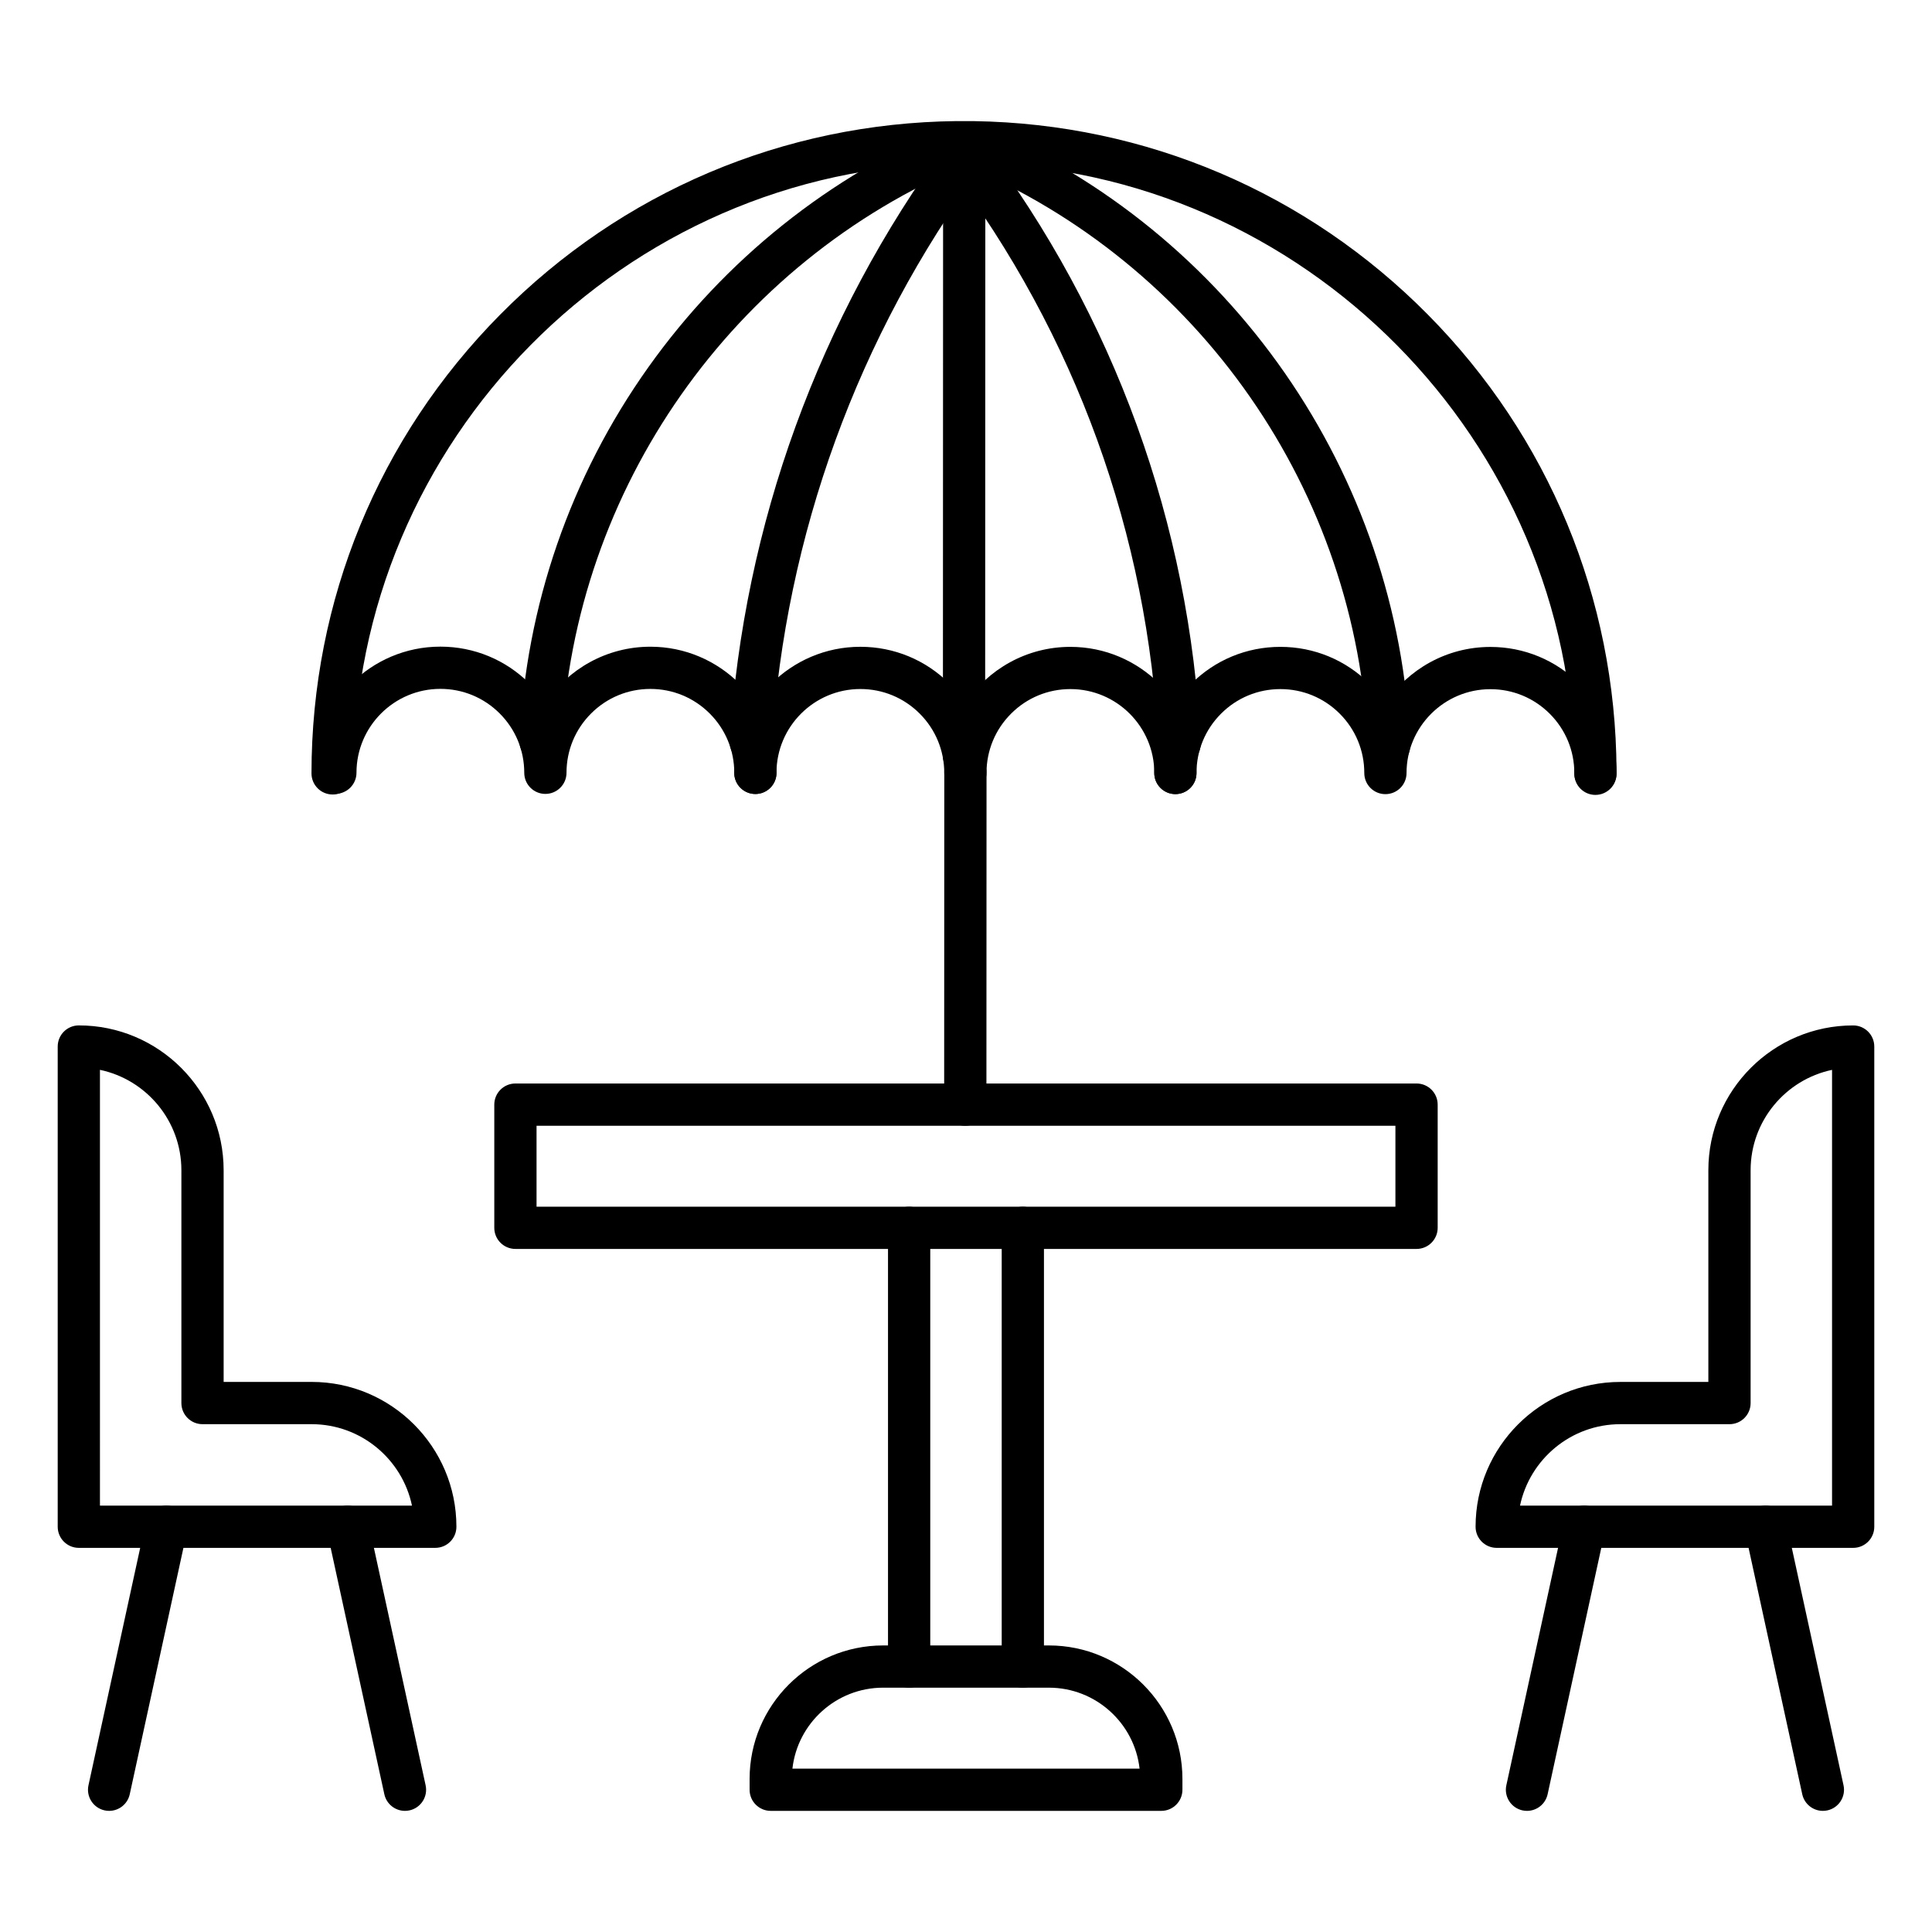
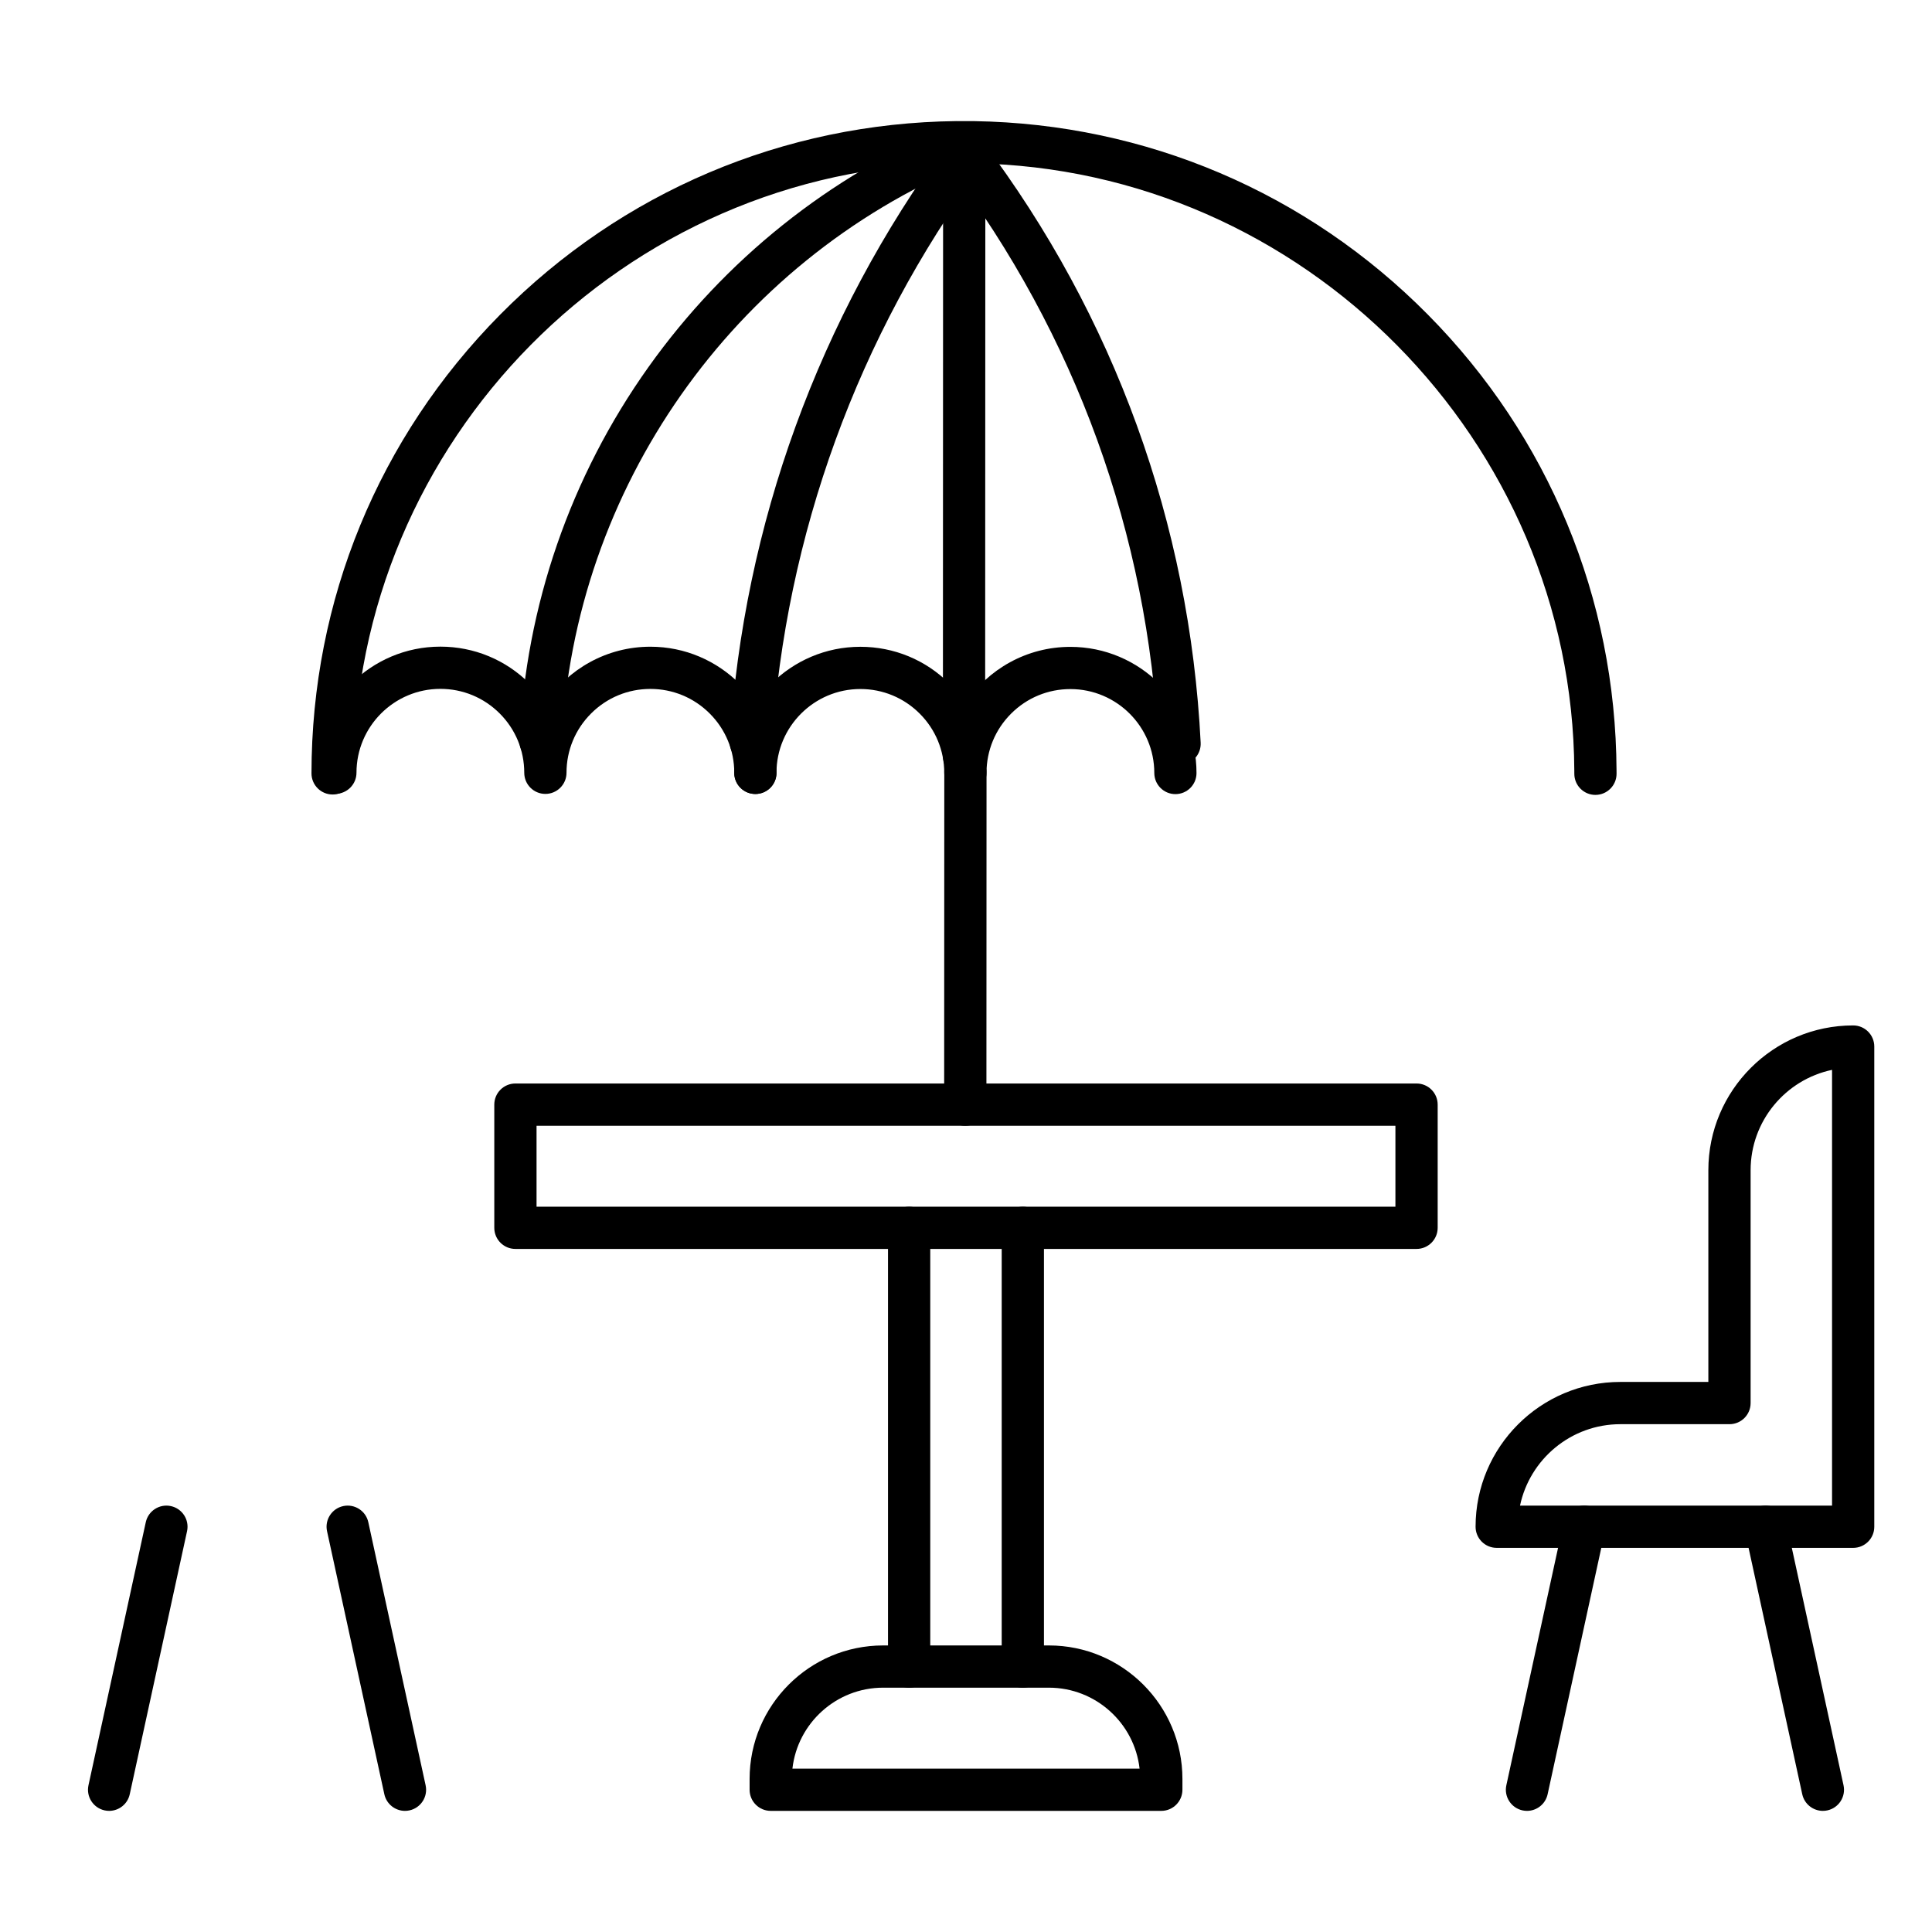
<svg xmlns="http://www.w3.org/2000/svg" fill="#000000" width="800px" height="800px" version="1.1" viewBox="144 144 512 512">
  <g>
    <path d="m519.4 474.98h-238.81c-3.09 0-5.598-2.504-5.598-5.598v-32.645c0-3.094 2.508-5.598 5.598-5.598h238.81c3.094 0 5.598 2.504 5.598 5.598v32.645c0 3.09-2.508 5.598-5.598 5.598zm-233.21-11.195h227.61v-21.449h-227.61z" />
    <path d="m451.75 623.9h-103.5c-3.09 0-5.598-2.504-5.598-5.598v-2.859c0-19.508 15.871-35.383 35.383-35.383h43.938c19.508 0 35.383 15.871 35.383 35.383v2.859c-0.004 3.09-2.508 5.598-5.602 5.598zm-97.75-11.199h92c-1.363-12.051-11.621-21.449-24.031-21.449h-43.938c-12.414 0.004-22.668 9.398-24.031 21.449z" />
    <path d="m384.93 591.26c-3.09 0-5.598-2.504-5.598-5.598v-116.27c0-3.094 2.508-5.598 5.598-5.598s5.598 2.504 5.598 5.598v116.27c0 3.09-2.508 5.598-5.598 5.598z" />
    <path d="m415.06 591.26c-3.094 0-5.598-2.504-5.598-5.598v-116.27c0-3.094 2.504-5.598 5.598-5.598s5.598 2.504 5.598 5.598v116.27c0 3.09-2.504 5.598-5.598 5.598z" />
    <path d="m399.81 442.34h-0.004c-3.09 0-5.598-2.508-5.594-5.602l0.035-87.867c-0.113-2.789 1.871-5.285 4.695-5.746 3.055-0.496 5.926 1.574 6.426 4.625 0.051 0.297 0.074 0.664 0.074 0.965l-0.031 88.027c-0.004 3.094-2.512 5.598-5.602 5.598z" />
    <path d="m566.81 354.66c-3.094 0-5.598-2.508-5.598-5.598l-0.004-0.82c-0.426-87.41-71.824-159.59-159.16-160.95l-4.543-0.008c-88.027 1.008-159.73 73.531-159.76 161.67 0 3.09-2.508 5.598-5.598 5.598-3.094 0-5.598-2.508-5.598-5.598 0.016-45.828 17.773-89.008 50.008-121.58 32.207-32.547 75.141-50.758 120.89-51.281l4.695 0.008c45.543 0.707 88.211 18.906 120.23 51.246 32.039 32.363 49.805 75.262 50.027 120.79l0.008 0.926c-0.008 3.086-2.512 5.594-5.606 5.594z" />
    <path d="m287.27 346.09c-2.613 0-4.949-1.84-5.484-4.5-0.09-0.445-0.125-0.906-0.102-1.363 1.664-35.676 13.48-69.895 34.176-98.965 20.262-28.461 47.953-50.59 80.082-63.992 2.852-1.188 6.129 0.156 7.32 3.012 1.191 2.852-0.16 6.129-3.012 7.32-62.066 25.891-104.21 85.949-107.38 153.03-0.062 2.559-1.887 4.82-4.5 5.344-0.367 0.078-0.738 0.113-1.102 0.113z" />
    <path d="m342.98 346.29c-2.613 0-4.949-1.84-5.484-4.5-0.012-0.059-0.023-0.125-0.035-0.184-0.07-0.422-0.094-0.852-0.066-1.281 3.695-57.332 23.621-112.12 57.621-158.44 1.832-2.492 5.332-3.031 7.824-1.199 2.492 1.828 3.031 5.332 1.199 7.824-32.703 44.551-51.879 97.234-55.461 152.37-0.082 2.539-1.898 4.781-4.5 5.301-0.367 0.078-0.734 0.113-1.098 0.113zm0.004-5.602h0.012z" />
    <path d="m456.59 346.71c-2.965 0-5.438-2.328-5.586-5.32-2.777-55.73-22.008-108.73-55.613-153.26-1.863-2.469-1.371-5.981 1.098-7.84 2.469-1.863 5.977-1.371 7.84 1.098 34.961 46.336 54.969 101.47 57.859 159.45 0.152 3.086-2.223 5.715-5.312 5.871-0.098 0-0.191 0.004-0.285 0.004z" />
-     <path d="m512.1 347.26c-3.031 0-5.5-2.41-5.594-5.418-2.711-67.508-44.766-128.01-107.15-154.16-2.852-1.195-4.195-4.477-3-7.328 1.195-2.852 4.481-4.191 7.328-3 66.391 27.828 111.14 92.234 114.01 164.08 0.004 0.074 0.004 0.148 0.004 0.223-0.004 3.094-2.508 5.602-5.602 5.602z" />
    <path d="m399.48 349.93c-3.094 0-5.598-2.508-5.598-5.598l0.051-159.13c0-3.09 2.508-5.598 5.598-5.598 3.094 0 5.598 2.508 5.594 5.598l-0.051 159.13c0.004 3.09-2.504 5.598-5.594 5.598z" />
-     <path d="m566.81 354.48h-0.004c-3.094 0-5.598-2.508-5.594-5.602 0.004-5.938-2.309-11.52-6.508-15.723-4.199-4.199-9.781-6.516-15.719-6.516h-0.008c-12.254 0-22.227 9.969-22.23 22.223 0 3.09-2.508 5.594-5.598 5.594h-0.004c-3.094 0-5.598-2.508-5.594-5.602 0.004-5.938-2.309-11.52-6.508-15.723-4.199-4.199-9.781-6.516-15.719-6.516h-0.008c-5.938 0-11.516 2.309-15.715 6.508s-6.512 9.777-6.516 15.715c0 3.09-2.508 5.598-5.598 5.598-3.094 0-5.598-2.508-5.598-5.598 0.004-8.93 3.481-17.32 9.797-23.633 6.312-6.309 14.703-9.781 23.629-9.781h0.012c8.93 0.004 17.32 3.481 23.633 9.797 1.582 1.586 2.988 3.297 4.203 5.121 6-8.977 16.227-14.898 27.809-14.898h0.012c8.93 0.004 17.32 3.481 23.633 9.797 6.312 6.316 9.785 14.711 9.781 23.641 0.008 3.094-2.496 5.598-5.59 5.598z" />
    <path d="m455.5 354.45c-3.094 0-5.598-2.508-5.598-5.598 0.004-12.258-9.965-22.234-22.227-22.238h-0.008c-5.938 0-11.516 2.309-15.715 6.508-4.199 4.199-6.516 9.777-6.516 15.715 0 3.09-2.508 5.598-5.598 5.598-3.094 0-5.598-2.508-5.598-5.598 0-5.938-2.309-11.523-6.508-15.723s-9.781-6.516-15.719-6.516h-0.008c-12.254 0-22.227 9.969-22.23 22.223 0 3.09-2.508 5.598-5.598 5.598-3.094 0-5.598-2.508-5.598-5.598 0.004-18.426 15-33.414 33.426-33.414h0.012c8.93 0.004 17.32 3.481 23.633 9.797 1.582 1.586 2.988 3.297 4.203 5.121 6-8.977 16.227-14.898 27.809-14.898h0.012c18.43 0.004 33.422 15.004 33.414 33.438 0.008 3.082-2.496 5.586-5.59 5.586z" />
    <path d="m344.19 354.41c-3.094 0-5.598-2.508-5.598-5.598 0-5.938-2.309-11.523-6.508-15.723-4.199-4.199-9.777-6.516-15.715-6.516h-0.008c-5.934 0-11.516 2.309-15.715 6.508s-6.516 9.777-6.516 15.715c0 3.09-2.508 5.598-5.598 5.598-3.094 0-5.598-2.508-5.598-5.598 0-5.938-2.309-11.523-6.508-15.723s-9.777-6.516-15.715-6.516h-0.008c-12.254 0-22.227 9.969-22.23 22.223 0 3.09-2.508 5.598-5.598 5.598-3.094 0-5.598-2.508-5.598-5.598 0.004-18.426 15-33.414 33.426-33.414h0.012c8.93 0.004 17.32 3.481 23.633 9.797 1.582 1.586 2.988 3.297 4.203 5.121 6-8.977 16.227-14.898 27.809-14.898h0.012c18.43 0.004 33.422 15.004 33.414 33.438 0 3.082-2.504 5.586-5.598 5.586z" />
    <path d="m635.11 554.2h-94.469c-3.094 0-5.598-2.504-5.598-5.598 0-21.16 17.215-38.375 38.375-38.375h23.312v-56.102c0-21.16 17.215-38.375 38.375-38.375 3.094 0 5.598 2.504 5.598 5.598v127.26c0.004 3.086-2.5 5.594-5.594 5.594zm-88.289-11.195h82.691v-115.48c-12.312 2.59-21.582 13.531-21.582 26.602v61.699c0 3.094-2.504 5.598-5.598 5.598h-28.91c-13.07 0-24.016 9.273-26.602 21.586z" />
    <path d="m627.08 623.9c-2.574 0-4.894-1.789-5.465-4.406l-15.184-69.703c-0.66-3.019 1.258-6.004 4.277-6.66 3.023-0.66 6.004 1.258 6.66 4.277l15.184 69.703c0.66 3.019-1.258 6.004-4.277 6.66-0.398 0.09-0.801 0.129-1.195 0.129z" />
    <path d="m548.67 623.9c-0.395 0-0.797-0.043-1.195-0.129-3.019-0.66-4.938-3.641-4.277-6.66l15.184-69.703c0.66-3.019 3.641-4.938 6.66-4.277s4.938 3.641 4.277 6.66l-15.184 69.703c-0.57 2.621-2.891 4.406-5.465 4.406z" />
-     <path d="m259.36 554.2h-94.469c-3.09 0-5.598-2.504-5.598-5.598v-127.26c0-3.094 2.508-5.598 5.598-5.598 21.16 0 38.375 17.215 38.375 38.375v56.102h23.312c21.16 0 38.375 17.215 38.375 38.375 0.004 3.098-2.5 5.602-5.594 5.602zm-88.871-11.195h82.691c-2.586-12.312-13.531-21.582-26.602-21.582h-28.91c-3.09 0-5.598-2.504-5.598-5.598v-61.703c0-13.07-9.27-24.012-21.582-26.602z" />
    <path d="m251.32 623.9c-2.574 0-4.894-1.789-5.465-4.406l-15.184-69.703c-0.66-3.019 1.258-6.004 4.277-6.66 3.023-0.656 6.004 1.258 6.66 4.277l15.184 69.703c0.66 3.019-1.258 6.004-4.277 6.66-0.398 0.09-0.801 0.129-1.195 0.129z" />
    <path d="m172.92 623.9c-0.395 0-0.793-0.043-1.195-0.129-3.019-0.66-4.938-3.641-4.277-6.66l15.184-69.703c0.656-3.019 3.641-4.934 6.66-4.277 3.019 0.66 4.938 3.641 4.277 6.66l-15.184 69.703c-0.57 2.621-2.891 4.406-5.465 4.406z" />
  </g>
</svg>